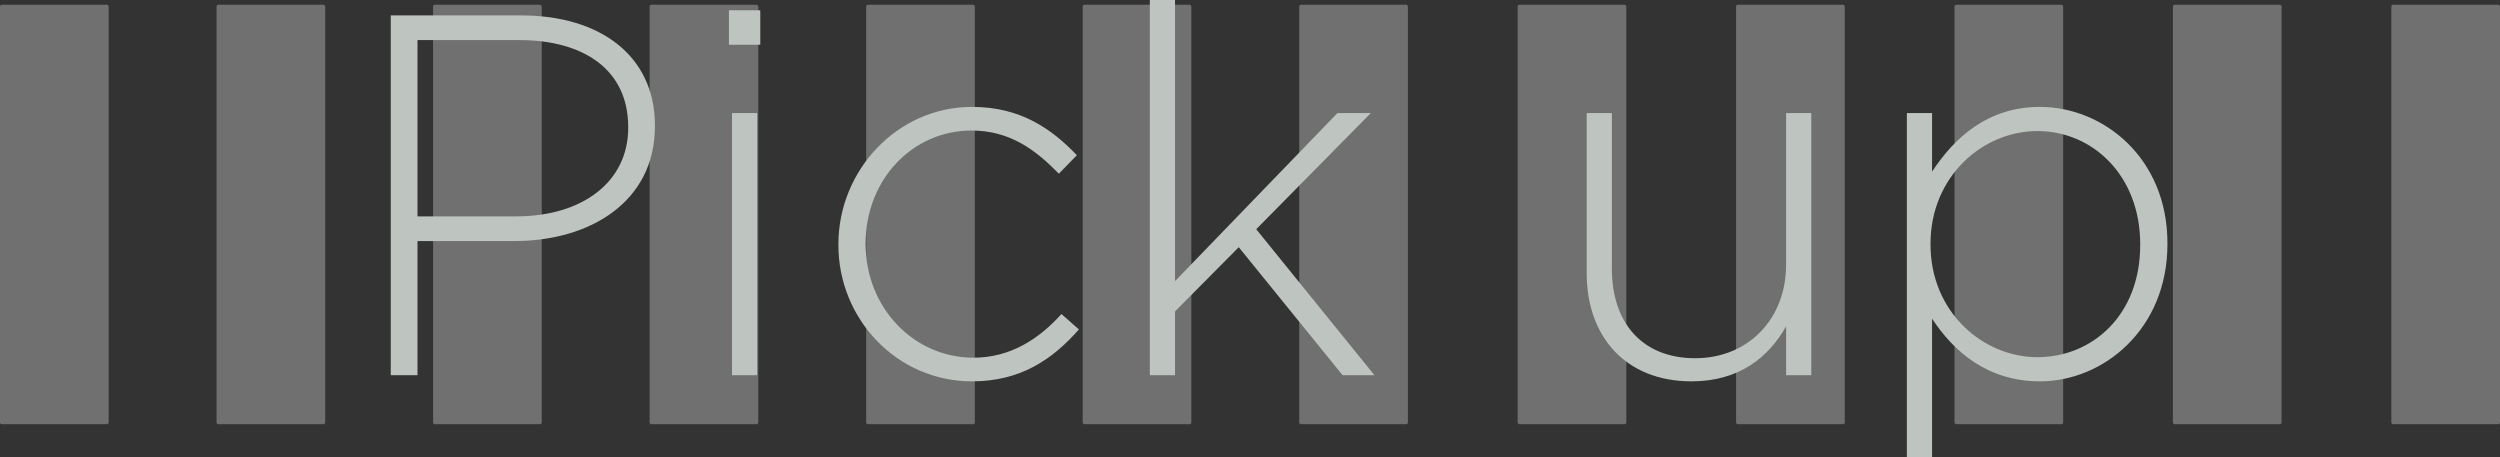
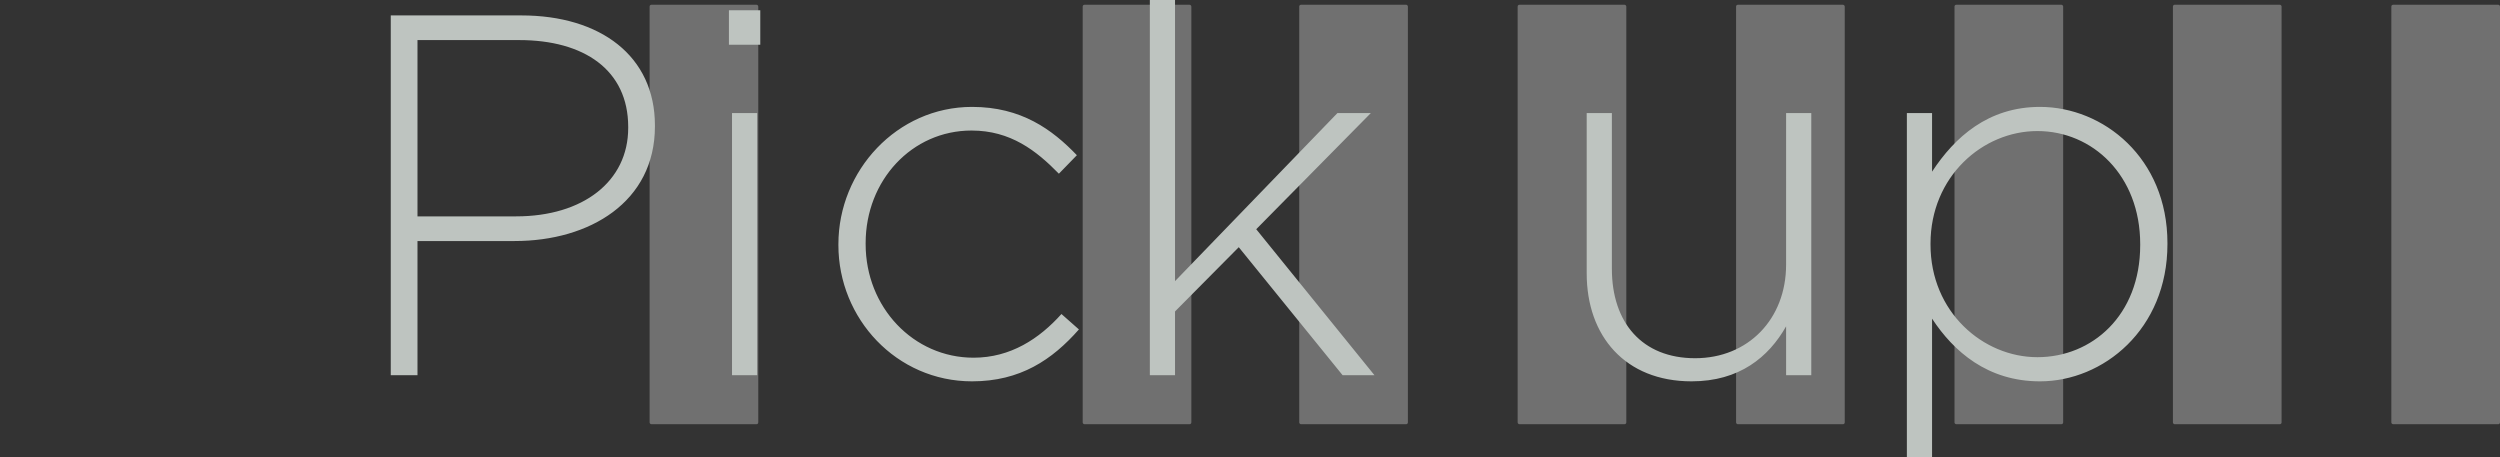
<svg xmlns="http://www.w3.org/2000/svg" viewBox="0 0 583.73 106.79">
  <rect x="0" y="0" width="583.73" height="106.79" fill="#333333" stroke="none" />
  <defs>
    <style>.b{fill:#fff}.c{fill:#bec4c0}</style>
  </defs>
  <g style="isolation:isolate">
    <g id="a">
      <g opacity=".3">
-         <rect class="b" y="1.11" width="25.37" height="97.94" rx=".41" ry=".41" />
-         <rect class="b" x="50.56" y="1.11" width="25.37" height="97.94" rx=".41" ry=".41" />
-         <rect class="b" x="101.12" y="1.11" width="25.37" height="97.94" rx=".41" ry=".41" />
        <rect class="b" x="151.68" y="1.11" width="25.37" height="97.94" rx=".41" ry=".41" />
-         <rect class="b" x="202.24" y="1.11" width="25.37" height="97.94" rx=".41" ry=".41" />
        <rect class="b" x="252.8" y="1.11" width="25.37" height="97.94" rx=".41" ry=".41" />
        <rect class="b" x="303.36" y="1.11" width="25.37" height="97.94" rx=".41" ry=".41" />
        <rect class="b" x="354.36" y="1.11" width="25.37" height="97.94" rx=".41" ry=".41" />
        <rect class="b" x="405.36" y="1.11" width="25.37" height="97.94" rx=".41" ry=".41" />
        <rect class="b" x="456.36" y="1.11" width="25.37" height="97.94" rx=".41" ry=".41" />
        <rect class="b" x="507.36" y="1.11" width="25.37" height="97.94" rx=".41" ry=".41" />
        <rect class="b" x="558.36" y="1.11" width="25.37" height="97.94" rx=".41" ry=".41" />
      </g>
      <g style="mix-blend-mode:multiply">
-         <path class="c" d="M91.24 3.6h30.48c18.48 0 31.2 9.48 31.2 25.68v.24c0 17.64-15.24 26.76-32.76 26.76H97.48V87.6h-6.24v-84zm29.28 46.92c15.6 0 26.16-8.16 26.16-20.64v-.24c0-13.32-10.32-20.28-25.44-20.28H97.48v41.16h23.04zM170.2 2.4h7.32v8.04h-7.32V2.4zm.72 24h5.88v61.2h-5.88V26.4zM195.76 57.24V57c0-17.16 13.68-32.04 31.2-32.04 11.52 0 18.72 5.28 24.48 11.28l-4.2 4.32c-5.28-5.4-11.28-10.08-20.4-10.08-13.92 0-24.72 11.64-24.72 26.28V57c0 14.76 11.16 26.52 25.2 26.52 8.64 0 15.36-4.44 20.52-10.2l4.08 3.6c-6.24 7.08-13.68 12.12-24.96 12.12-17.64 0-31.2-14.64-31.2-31.8zM268.48 0h5.88v65.64l37.92-39.24h7.8l-26.76 27.12 27.6 34.08h-7.44l-24.24-29.88-14.88 15V87.6h-5.88V0zM370.48 63.84V26.4h5.88v36.36c0 12.6 7.08 20.88 19.44 20.88s21.24-9.12 21.24-21.84V26.4h5.88v61.2h-5.88V76.2c-4.08 7.2-10.92 12.84-22.08 12.84-15.48 0-24.48-10.56-24.48-25.2zM445.24 26.4h5.88v13.68c5.28-8.04 13.08-15.12 25.2-15.12 14.76 0 29.76 11.88 29.76 31.8V57c0 19.92-15 32.04-29.76 32.04-12.24 0-20.16-6.96-25.2-14.64v32.4h-5.88V26.4zm54.48 30.84V57c0-16.08-11.16-26.4-24-26.4s-24.96 10.68-24.96 26.28v.24c0 15.72 12.24 26.28 24.96 26.28s24-9.72 24-26.16z" />
+         <path class="c" d="M91.24 3.6h30.48c18.48 0 31.2 9.48 31.2 25.68v.24c0 17.64-15.24 26.76-32.76 26.76H97.48V87.6h-6.24v-84zm29.28 46.92c15.6 0 26.16-8.16 26.16-20.64v-.24c0-13.32-10.32-20.28-25.44-20.28H97.48v41.16h23.04zM170.2 2.4h7.32v8.04h-7.32V2.4zm.72 24h5.88v61.2h-5.88V26.4zM195.76 57.24V57c0-17.16 13.68-32.04 31.2-32.04 11.52 0 18.72 5.28 24.48 11.28l-4.2 4.32c-5.28-5.4-11.28-10.08-20.4-10.08-13.92 0-24.72 11.64-24.72 26.28V57c0 14.76 11.16 26.52 25.2 26.52 8.64 0 15.36-4.44 20.52-10.2l4.08 3.6c-6.24 7.08-13.68 12.12-24.96 12.12-17.64 0-31.2-14.64-31.2-31.8zM268.48 0h5.88v65.64l37.92-39.24h7.8l-26.76 27.12 27.6 34.08h-7.44l-24.24-29.88-14.88 15V87.6h-5.88V0zM370.48 63.84V26.4h5.88v36.36c0 12.6 7.08 20.88 19.44 20.88s21.24-9.12 21.24-21.84V26.4h5.88v61.2h-5.88V76.2c-4.08 7.2-10.92 12.84-22.08 12.84-15.48 0-24.48-10.56-24.48-25.2M445.24 26.4h5.88v13.68c5.28-8.04 13.08-15.12 25.2-15.12 14.76 0 29.76 11.88 29.76 31.8V57c0 19.92-15 32.04-29.76 32.04-12.24 0-20.16-6.96-25.2-14.64v32.4h-5.88V26.4zm54.48 30.84V57c0-16.08-11.16-26.4-24-26.4s-24.96 10.68-24.96 26.28v.24c0 15.72 12.24 26.28 24.96 26.28s24-9.72 24-26.16z" />
      </g>
    </g>
  </g>
</svg>